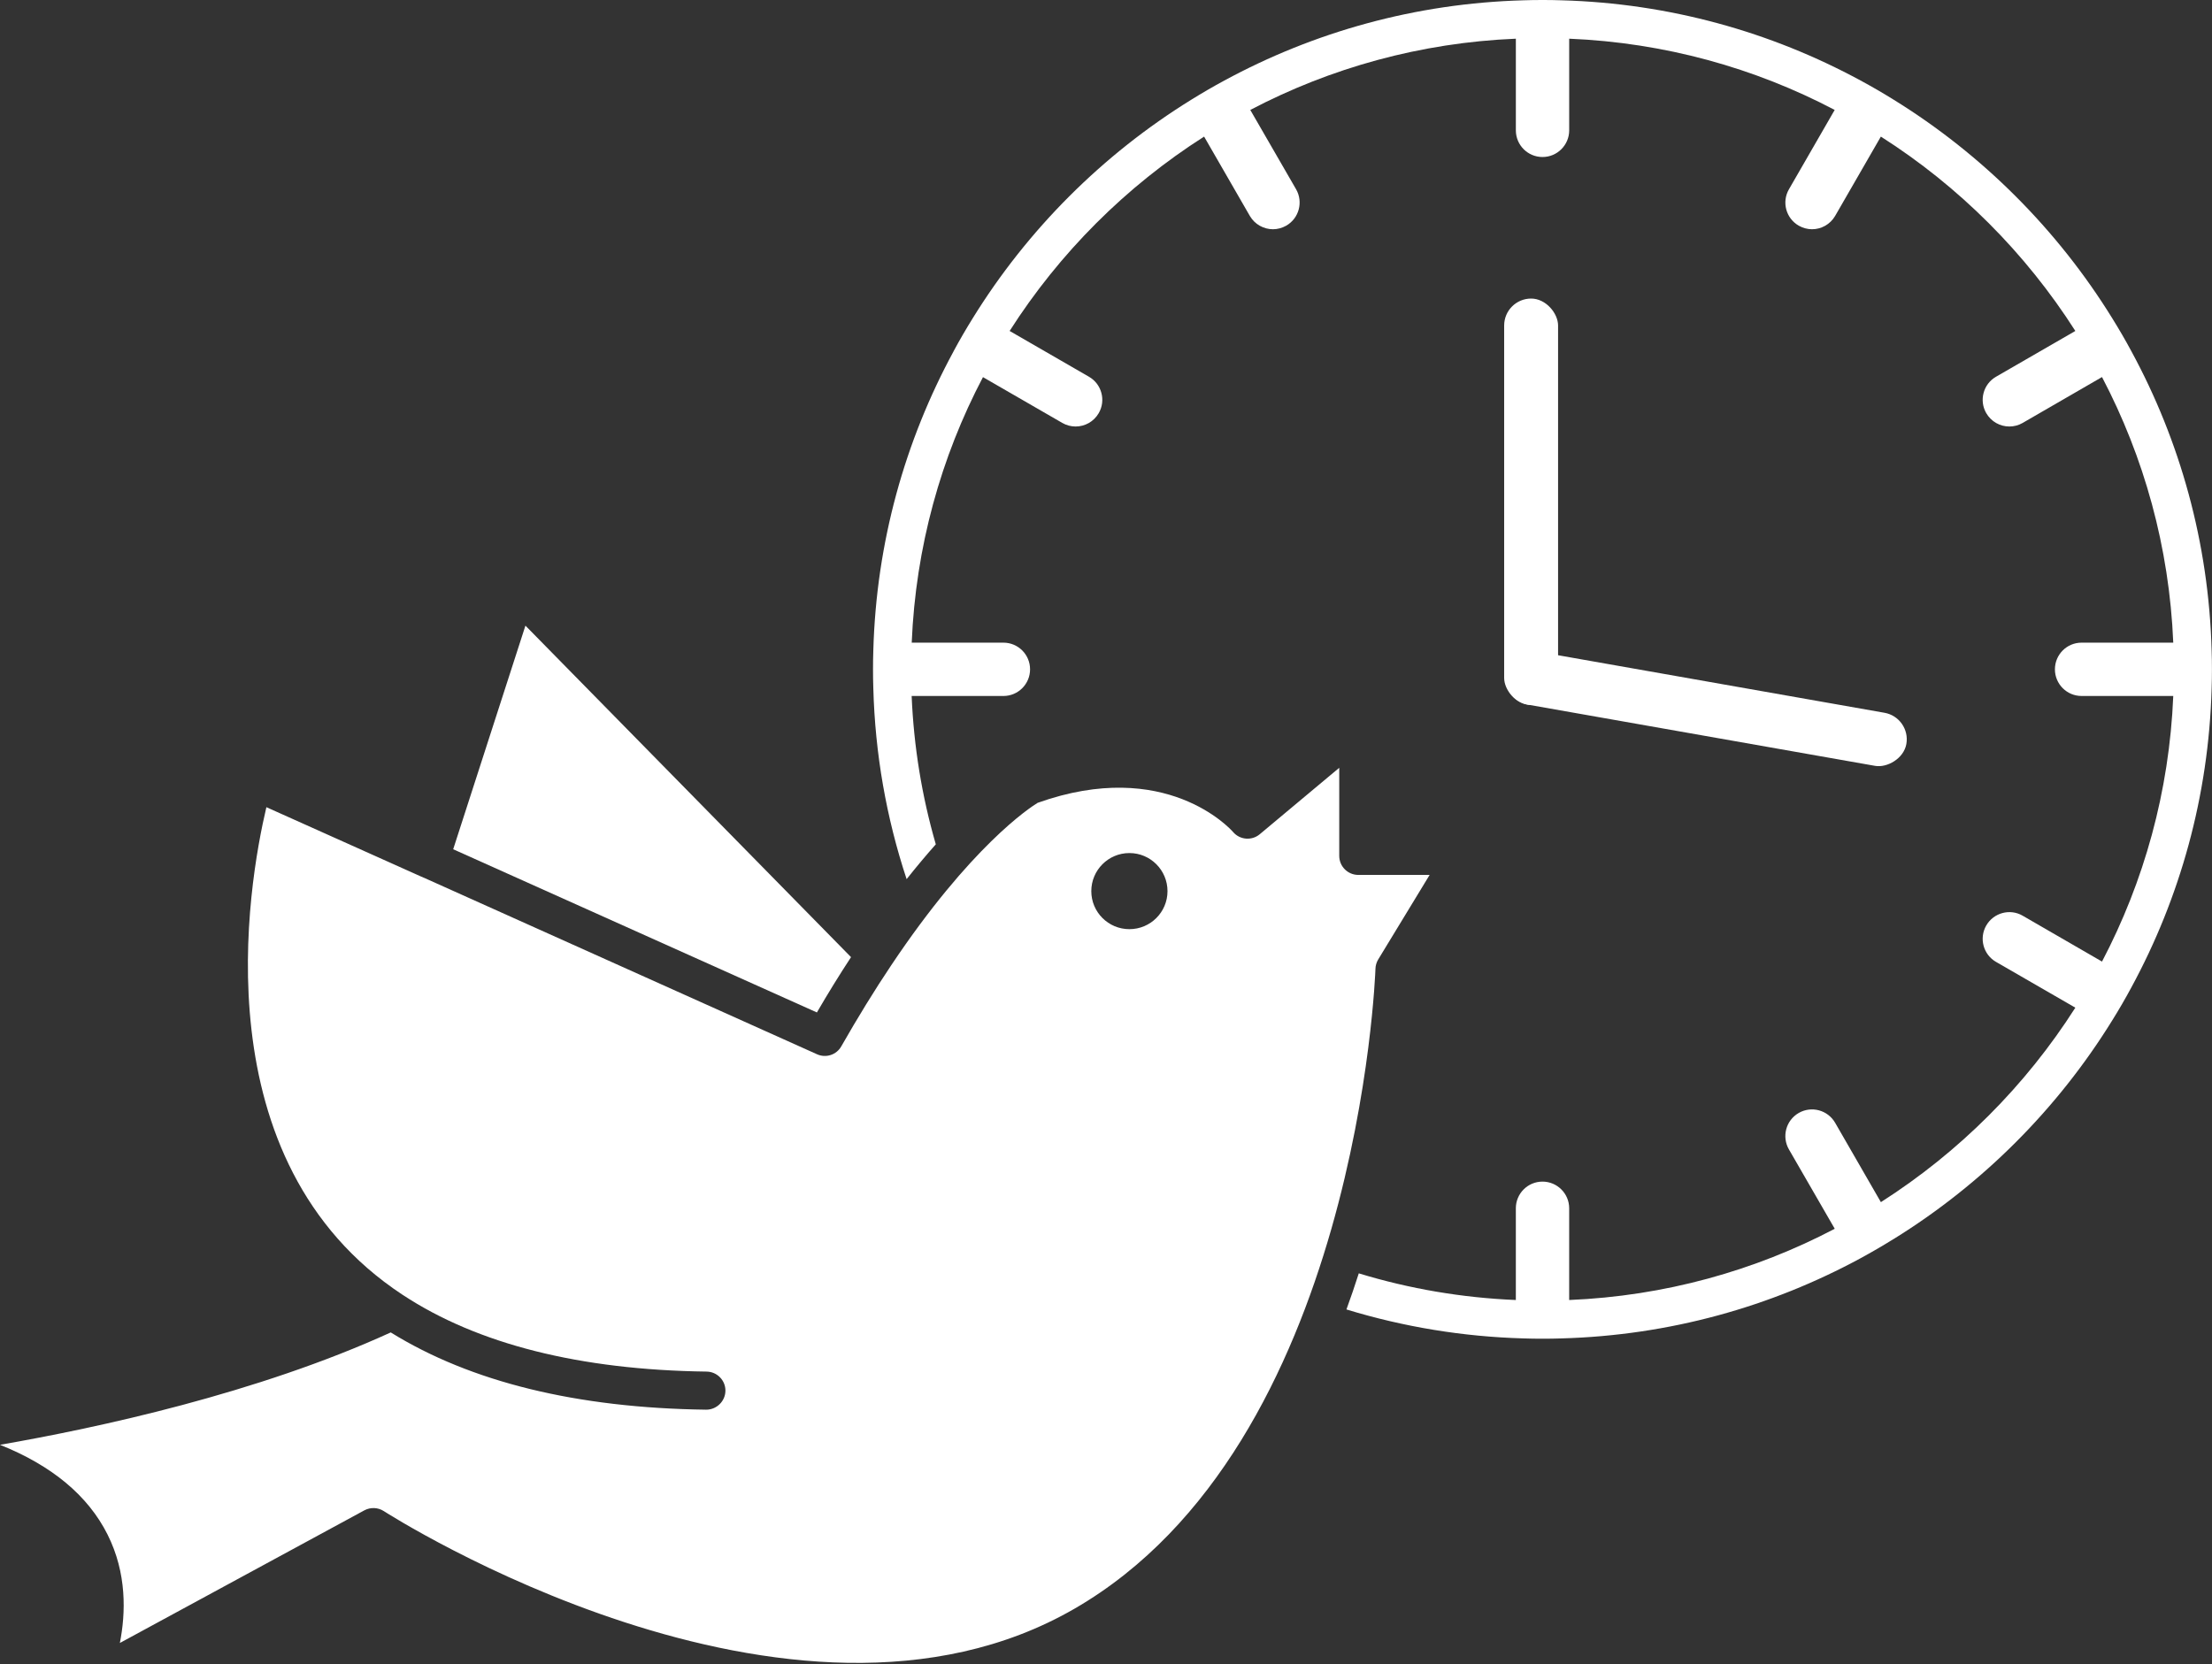
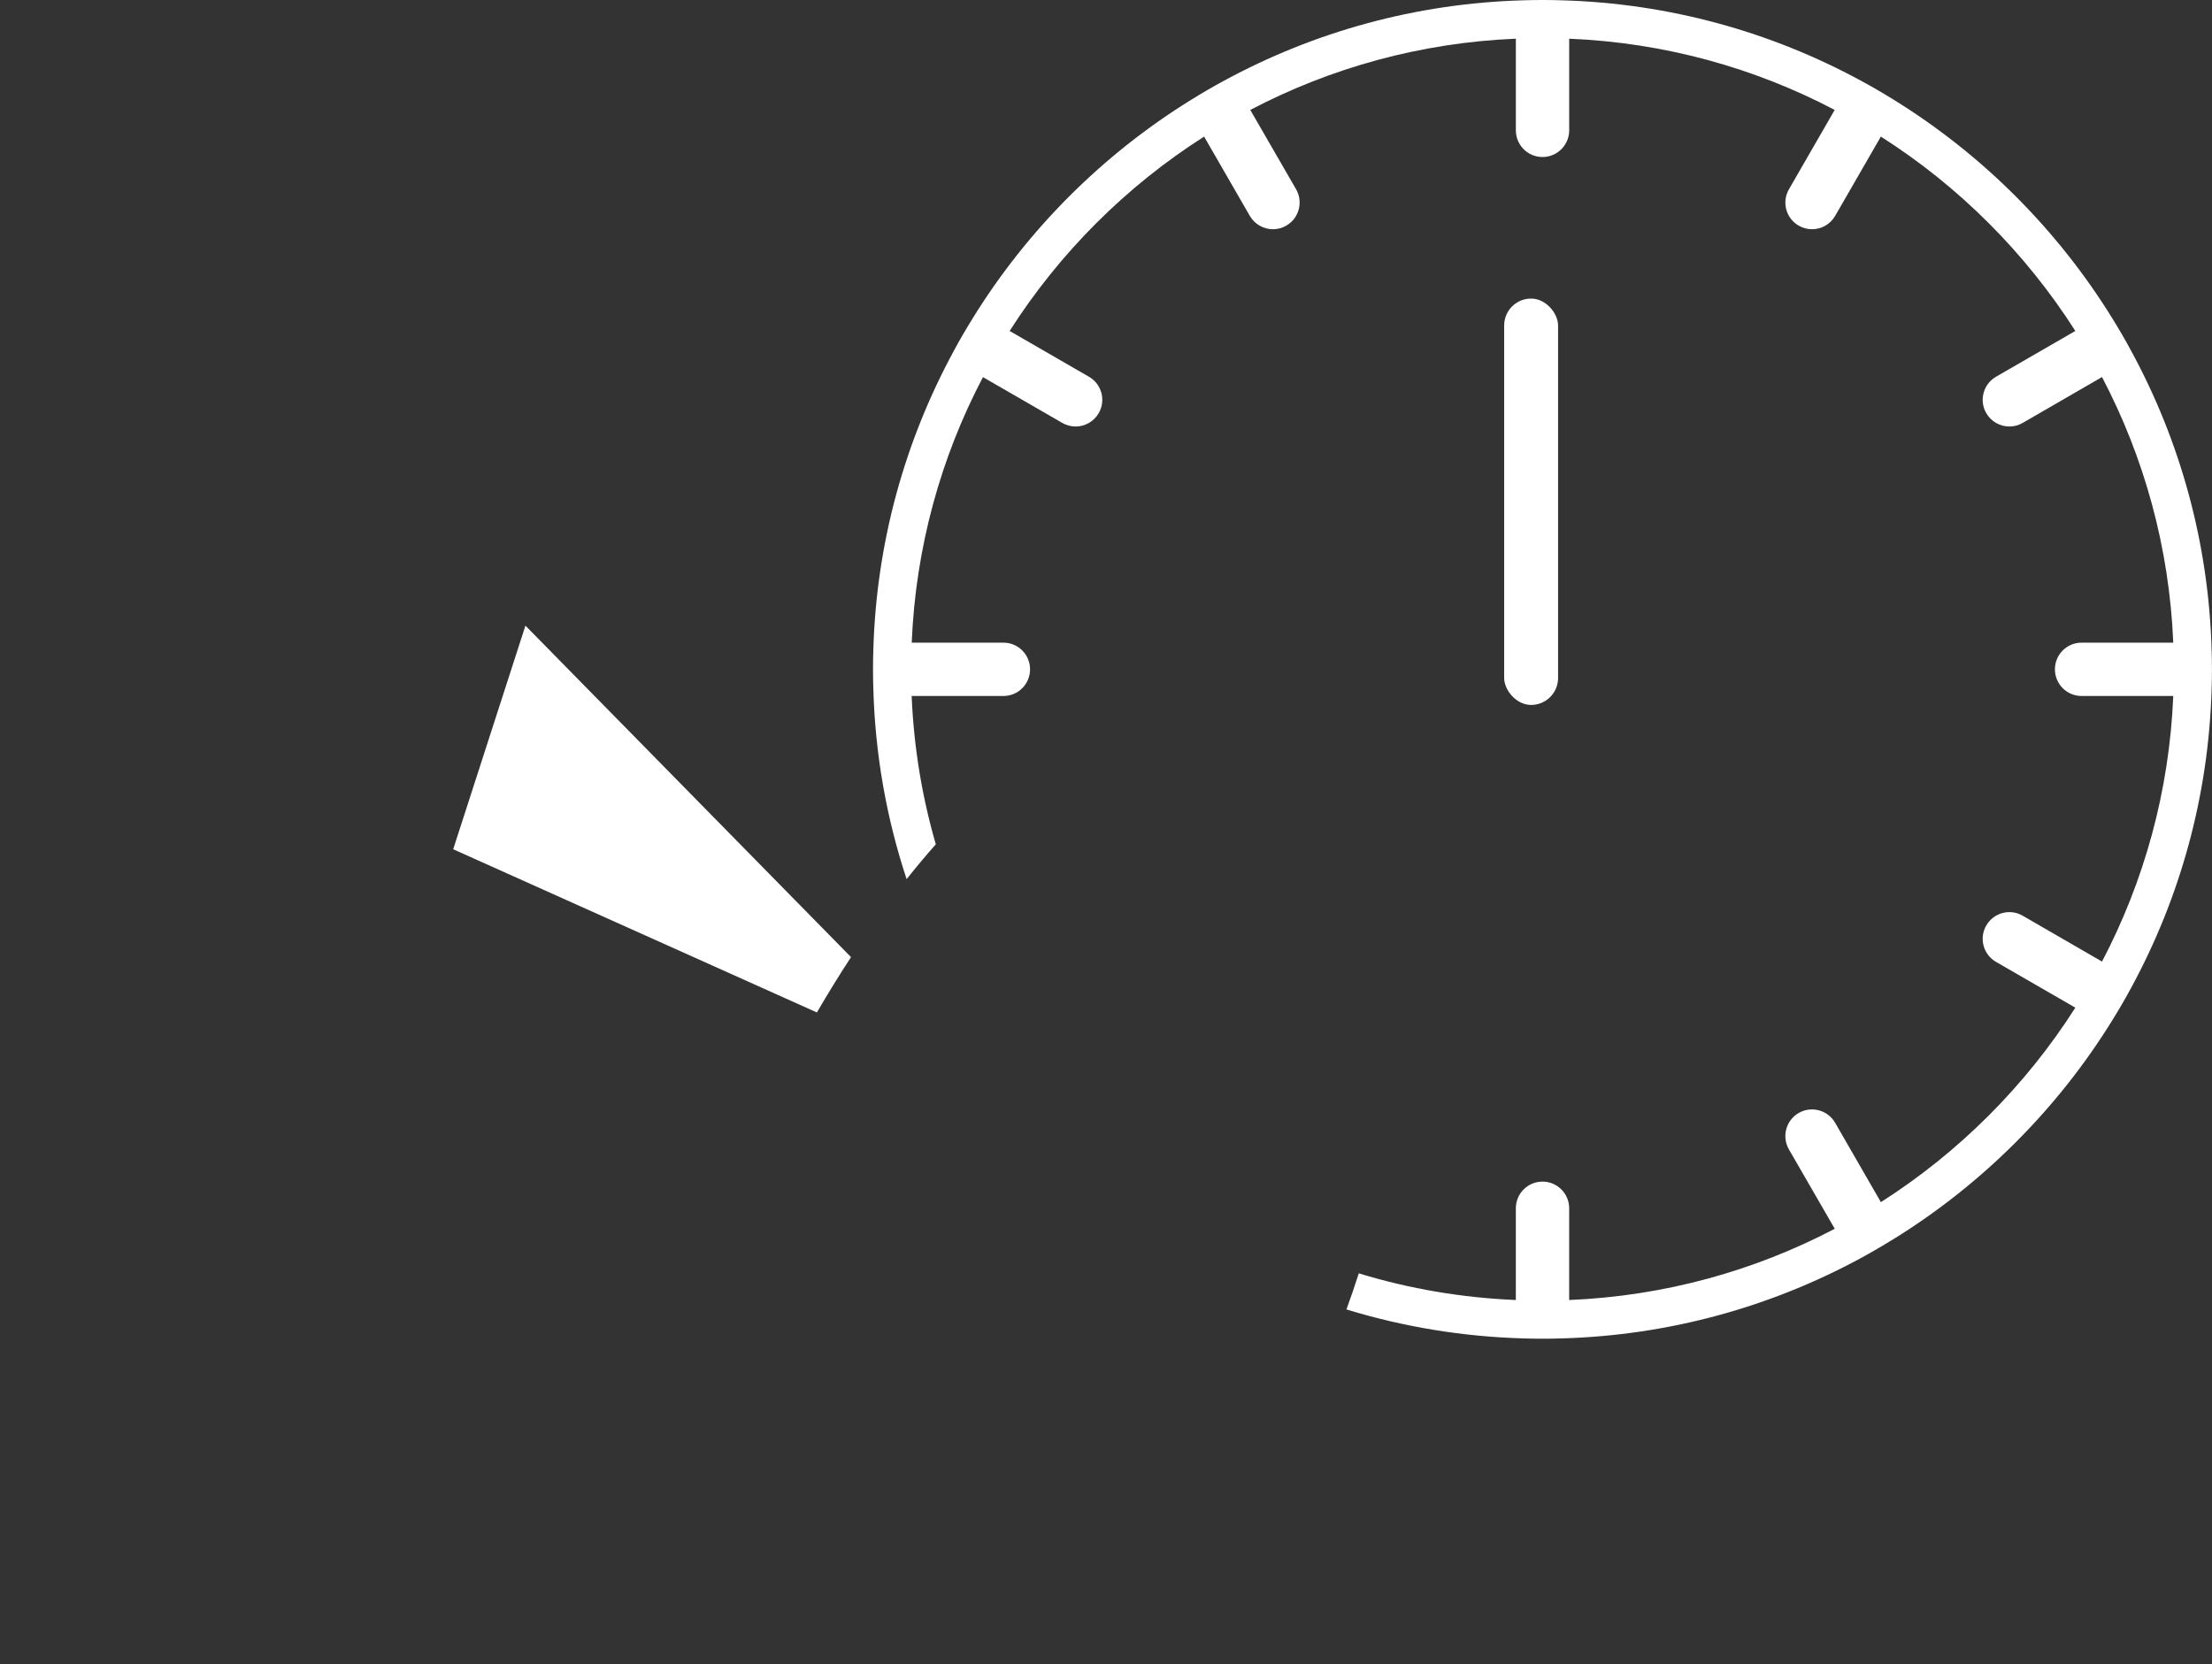
<svg xmlns="http://www.w3.org/2000/svg" width="1600" height="1204" viewBox="0 0 1600 1204" fill="none">
  <rect x="0" y="0" width="1600" height="1204" fill="#333333" stroke="none" />
  <path d="M1599.74 470.544C1597.59 392.383 1576.82 318.851 1541.7 254.144C1537.35 246.04 1532.72 238.103 1527.87 230.28C1488.18 166.067 1433.89 111.775 1369.68 72.093C1361.86 67.245 1353.92 62.614 1345.82 58.26C1281.11 23.151 1207.58 2.369 1129.47 0.219C1124.95 0.052 1120.32 0 1115.75 0C1111.12 0 1106.54 0.057 1101.97 0.219C1023.86 2.37 950.327 23.151 885.621 58.26C877.516 62.614 869.579 67.245 861.757 72.093C797.543 111.781 743.251 166.072 703.57 230.28C698.721 238.108 694.091 246.045 689.737 254.144V254.201C654.627 318.909 633.846 392.388 631.695 470.548C631.529 475.069 631.477 479.642 631.477 484.22C631.477 488.793 631.534 493.371 631.695 497.892C632.961 545.184 641.065 591.537 655.783 636.025C663.226 626.656 670.278 618.276 676.893 610.837C666.804 576.004 660.961 540.067 659.419 503.52H725.783C736.476 503.52 745.075 494.864 745.075 484.228C745.075 473.593 736.476 464.936 725.783 464.936H659.471C662.336 395.873 680.581 330.723 711.007 272.843L768.387 305.968C771.419 307.734 774.726 308.557 778.033 308.557C784.7 308.557 791.153 305.083 794.731 298.911C800.079 289.708 796.882 277.853 787.678 272.561L730.298 239.436C766.345 182.941 814.465 134.821 870.965 98.823L904.038 156.203C907.622 162.375 914.127 165.849 920.793 165.849C924.043 165.849 927.35 164.968 930.382 163.26C939.642 157.911 942.783 146.12 937.491 136.911L904.366 79.531C962.24 49.161 1027.39 30.859 1096.46 27.995V94.301C1096.46 104.937 1105.06 113.593 1115.75 113.593C1126.39 113.593 1135.04 104.937 1135.04 94.301V27.995C1204.11 30.859 1269.2 49.104 1327.08 79.531L1294.01 136.911C1288.66 146.114 1291.81 157.911 1301.07 163.26C1304.1 164.968 1307.41 165.849 1310.66 165.849C1317.32 165.849 1323.83 162.375 1327.41 156.203L1360.48 98.823C1417.04 134.817 1465.1 182.932 1501.15 239.436L1443.77 272.561C1434.57 277.853 1431.37 289.701 1436.72 298.911C1440.3 305.083 1446.75 308.557 1453.42 308.557C1456.72 308.557 1460.03 307.728 1463.06 305.968L1520.44 272.785C1550.81 330.66 1569.11 395.812 1571.98 464.932H1505.67C1494.98 464.932 1486.38 473.588 1486.38 484.224C1486.38 494.86 1494.98 503.516 1505.67 503.516H1571.98C1569.11 572.636 1550.81 637.783 1520.44 695.663L1463.06 662.48C1453.86 657.131 1442.06 660.329 1436.72 669.537C1431.37 678.798 1434.57 690.595 1443.77 695.887L1501.15 729.012C1465.1 785.564 1417.09 833.575 1360.54 869.679H1360.48L1327.41 812.299C1322.06 803.038 1310.27 799.898 1301.06 805.189C1291.8 810.538 1288.65 822.329 1294 831.591L1327.12 888.971C1269.25 919.34 1204.1 937.643 1135.03 940.507V874.143C1135.03 863.507 1126.37 854.851 1115.74 854.851C1105.05 854.851 1096.45 863.507 1096.45 874.143V940.507C1057.81 938.908 1019.67 932.46 982.848 921.215C980.093 929.866 977.114 938.575 973.916 947.34C1015.42 960.017 1058.42 967.075 1102.01 968.288C1106.59 968.455 1111.17 968.507 1115.74 968.507C1120.31 968.507 1124.89 968.449 1129.41 968.288C1207.57 966.137 1281.14 945.356 1345.86 910.247C1353.96 905.835 1361.85 901.262 1369.62 896.413H1369.68C1433.89 856.673 1488.18 802.383 1527.86 738.173C1532.71 730.403 1537.34 722.408 1541.7 714.309C1576.81 649.601 1597.59 576.069 1599.74 497.909C1599.9 493.362 1599.96 488.79 1599.96 484.216C1599.96 479.638 1599.9 475.065 1599.74 470.544L1599.74 470.544Z" fill="white" />
  <path d="M615.579 692.452L380.059 452.625L327.805 614.398L590.885 732.466C598.989 718.513 607.259 705.122 615.582 692.445L615.579 692.452Z" fill="white" />
-   <path d="M996.884 694.151L1034.09 632.969H982.494C974.89 632.969 968.712 626.797 968.712 619.187V555.469L911.223 603.531C905.437 608.38 896.838 607.667 891.931 601.932C889.999 599.729 843.15 547.807 750.544 580.823C744.701 584.406 702.148 612.296 644.607 698.391C632.534 716.418 620.41 736.146 608.56 756.927C605.086 763.156 597.425 765.635 590.976 762.714L306.616 635L306.288 634.891L304.523 634.12L192.684 583.964C179.345 640.407 144.564 839.991 291.017 936.617C291.127 936.675 291.184 936.727 291.293 936.784C345.419 972.445 419.392 991.076 511.107 992.289C518.716 992.399 524.831 998.628 524.721 1006.23C524.612 1013.84 518.216 1019.9 510.773 1019.85C417.237 1018.63 340.56 999.841 282.64 963.956C186.129 1008.05 70.707 1032.97 0 1045.26C37.593 1060.31 63.661 1082.03 77.776 1110.14C91.885 1138.25 90.948 1167.07 86.703 1188.63L263.583 1092.66C268.047 1090.29 273.448 1090.51 277.692 1093.27C280.614 1095.15 572.412 1282.11 777.132 1163.88C982.452 1045.32 994.799 704.295 994.906 700.881C994.958 698.506 995.671 696.188 996.884 694.151ZM816.924 672.214C801.711 672.214 789.367 659.922 789.367 644.709C789.367 629.495 801.716 617.151 816.924 617.151C832.138 617.151 844.482 629.5 844.482 644.709C844.482 659.922 832.138 672.214 816.924 672.214Z" fill="white" />
  <rect x="1088" y="216" width="39" height="294" rx="19.5" fill="white" />
-   <rect x="1086" y="506.406" width="39" height="294" rx="19.5" transform="rotate(-80 1086 506.406)" fill="white" />
</svg>